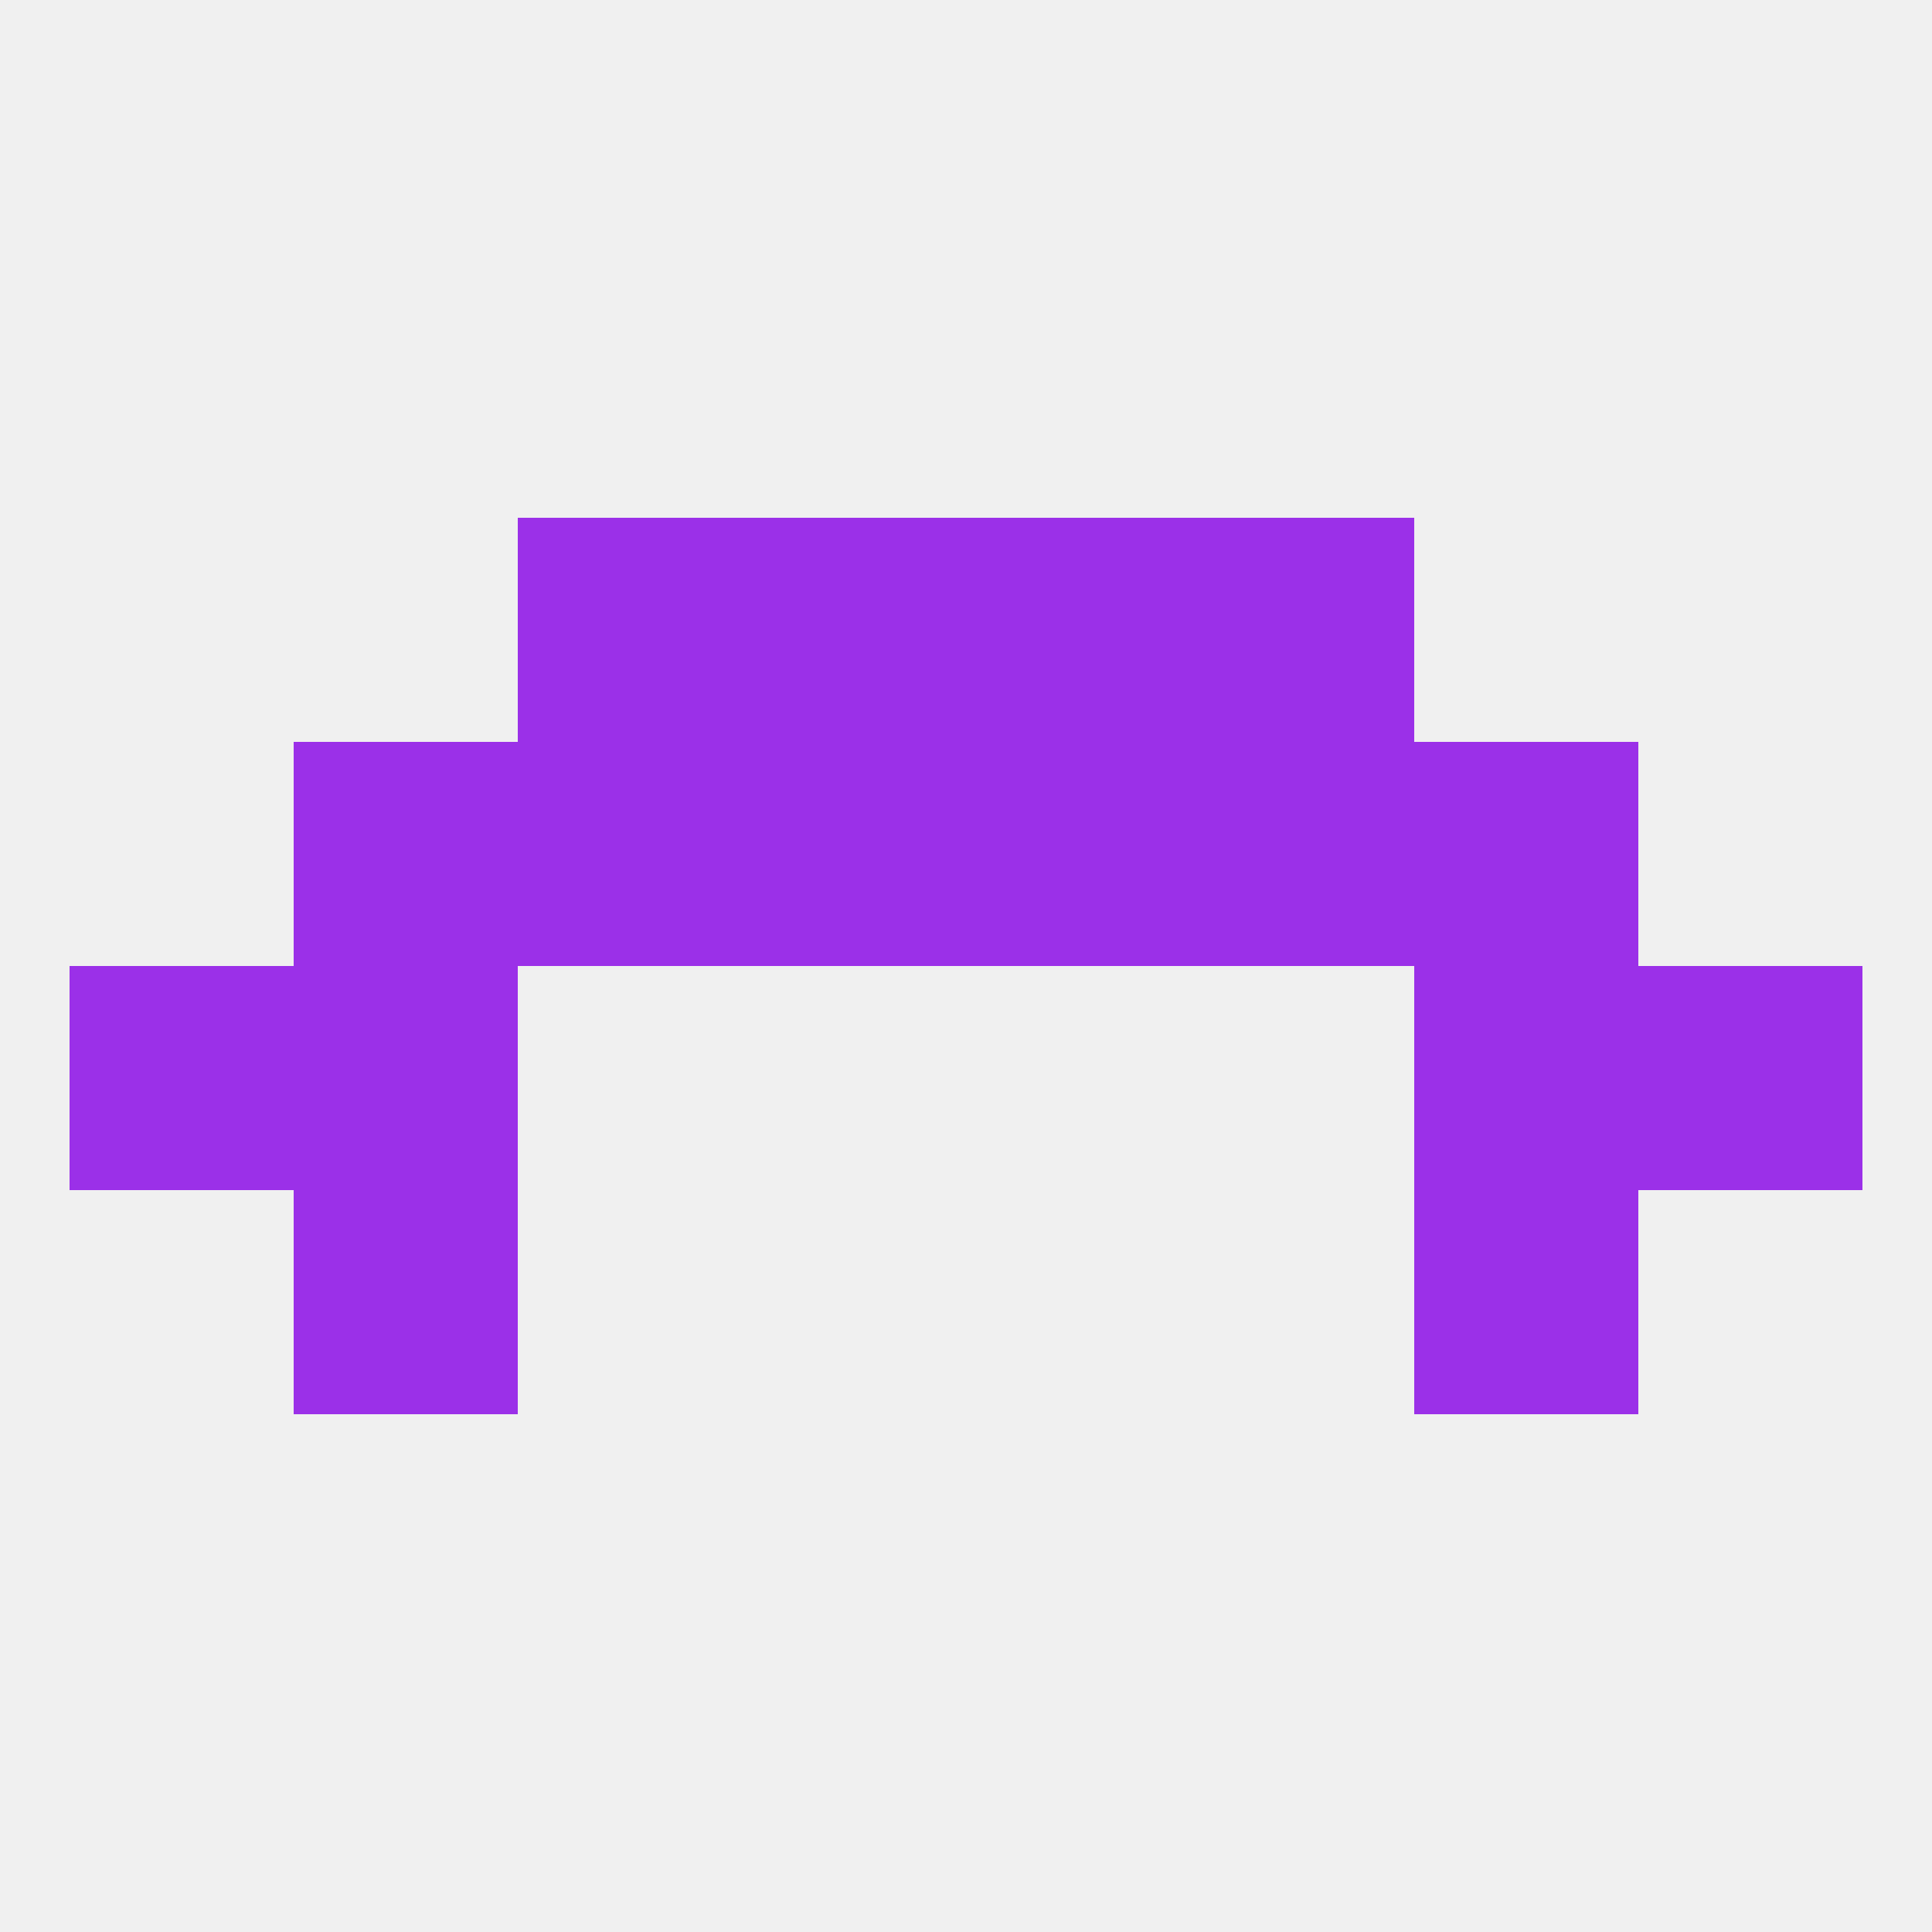
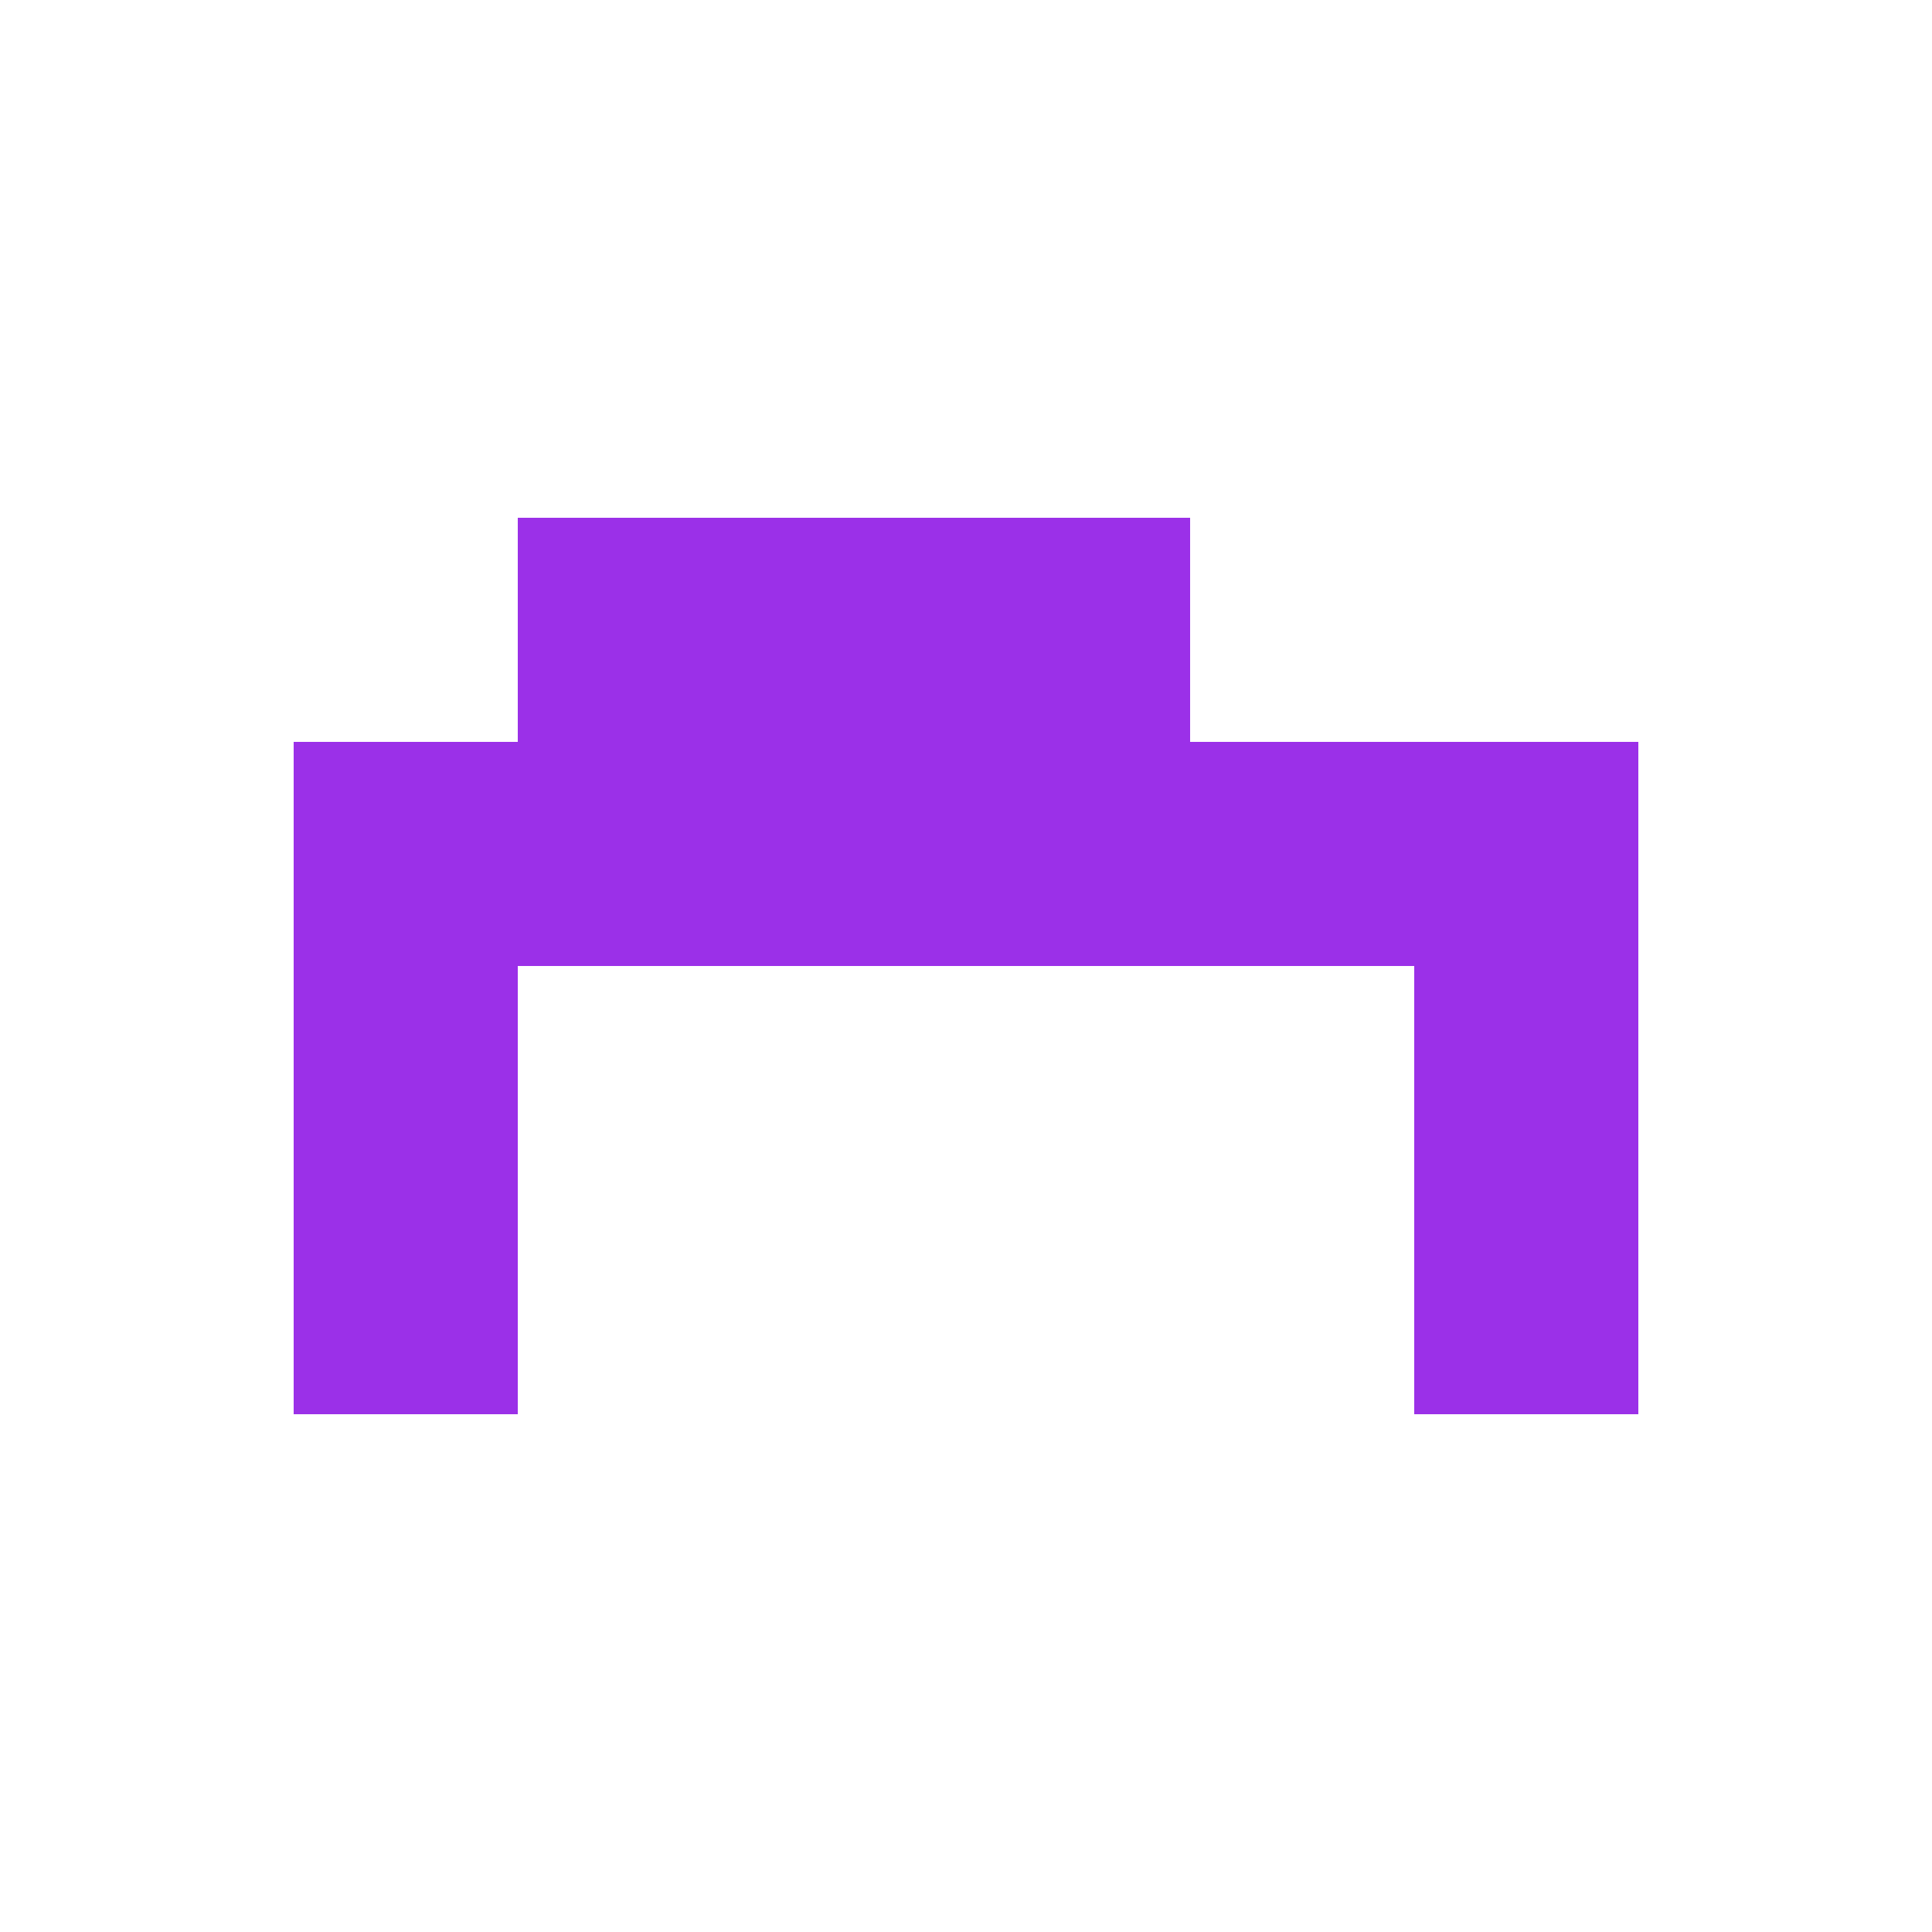
<svg xmlns="http://www.w3.org/2000/svg" version="1.1" baseprofile="full" width="250" height="250" viewBox="0 0 250 250">
-   <rect width="100%" height="100%" fill="rgba(240,240,240,255)" />
  <rect x="38" y="154" width="29" height="29" fill="rgba(155,48,232,255)" />
  <rect x="183" y="154" width="29" height="29" fill="rgba(155,48,232,255)" />
  <rect x="183" y="125" width="29" height="29" fill="rgba(155,48,232,255)" />
-   <rect x="9" y="125" width="29" height="29" fill="rgba(155,48,232,255)" />
-   <rect x="212" y="125" width="29" height="29" fill="rgba(155,48,232,255)" />
  <rect x="38" y="125" width="29" height="29" fill="rgba(155,48,232,255)" />
  <rect x="96" y="96" width="29" height="29" fill="rgba(155,48,232,255)" />
  <rect x="125" y="96" width="29" height="29" fill="rgba(155,48,232,255)" />
  <rect x="67" y="96" width="29" height="29" fill="rgba(155,48,232,255)" />
  <rect x="154" y="96" width="29" height="29" fill="rgba(155,48,232,255)" />
  <rect x="38" y="96" width="29" height="29" fill="rgba(155,48,232,255)" />
  <rect x="183" y="96" width="29" height="29" fill="rgba(155,48,232,255)" />
  <rect x="67" y="67" width="29" height="29" fill="rgba(155,48,232,255)" />
-   <rect x="154" y="67" width="29" height="29" fill="rgba(155,48,232,255)" />
  <rect x="96" y="67" width="29" height="29" fill="rgba(155,48,232,255)" />
  <rect x="125" y="67" width="29" height="29" fill="rgba(155,48,232,255)" />
</svg>